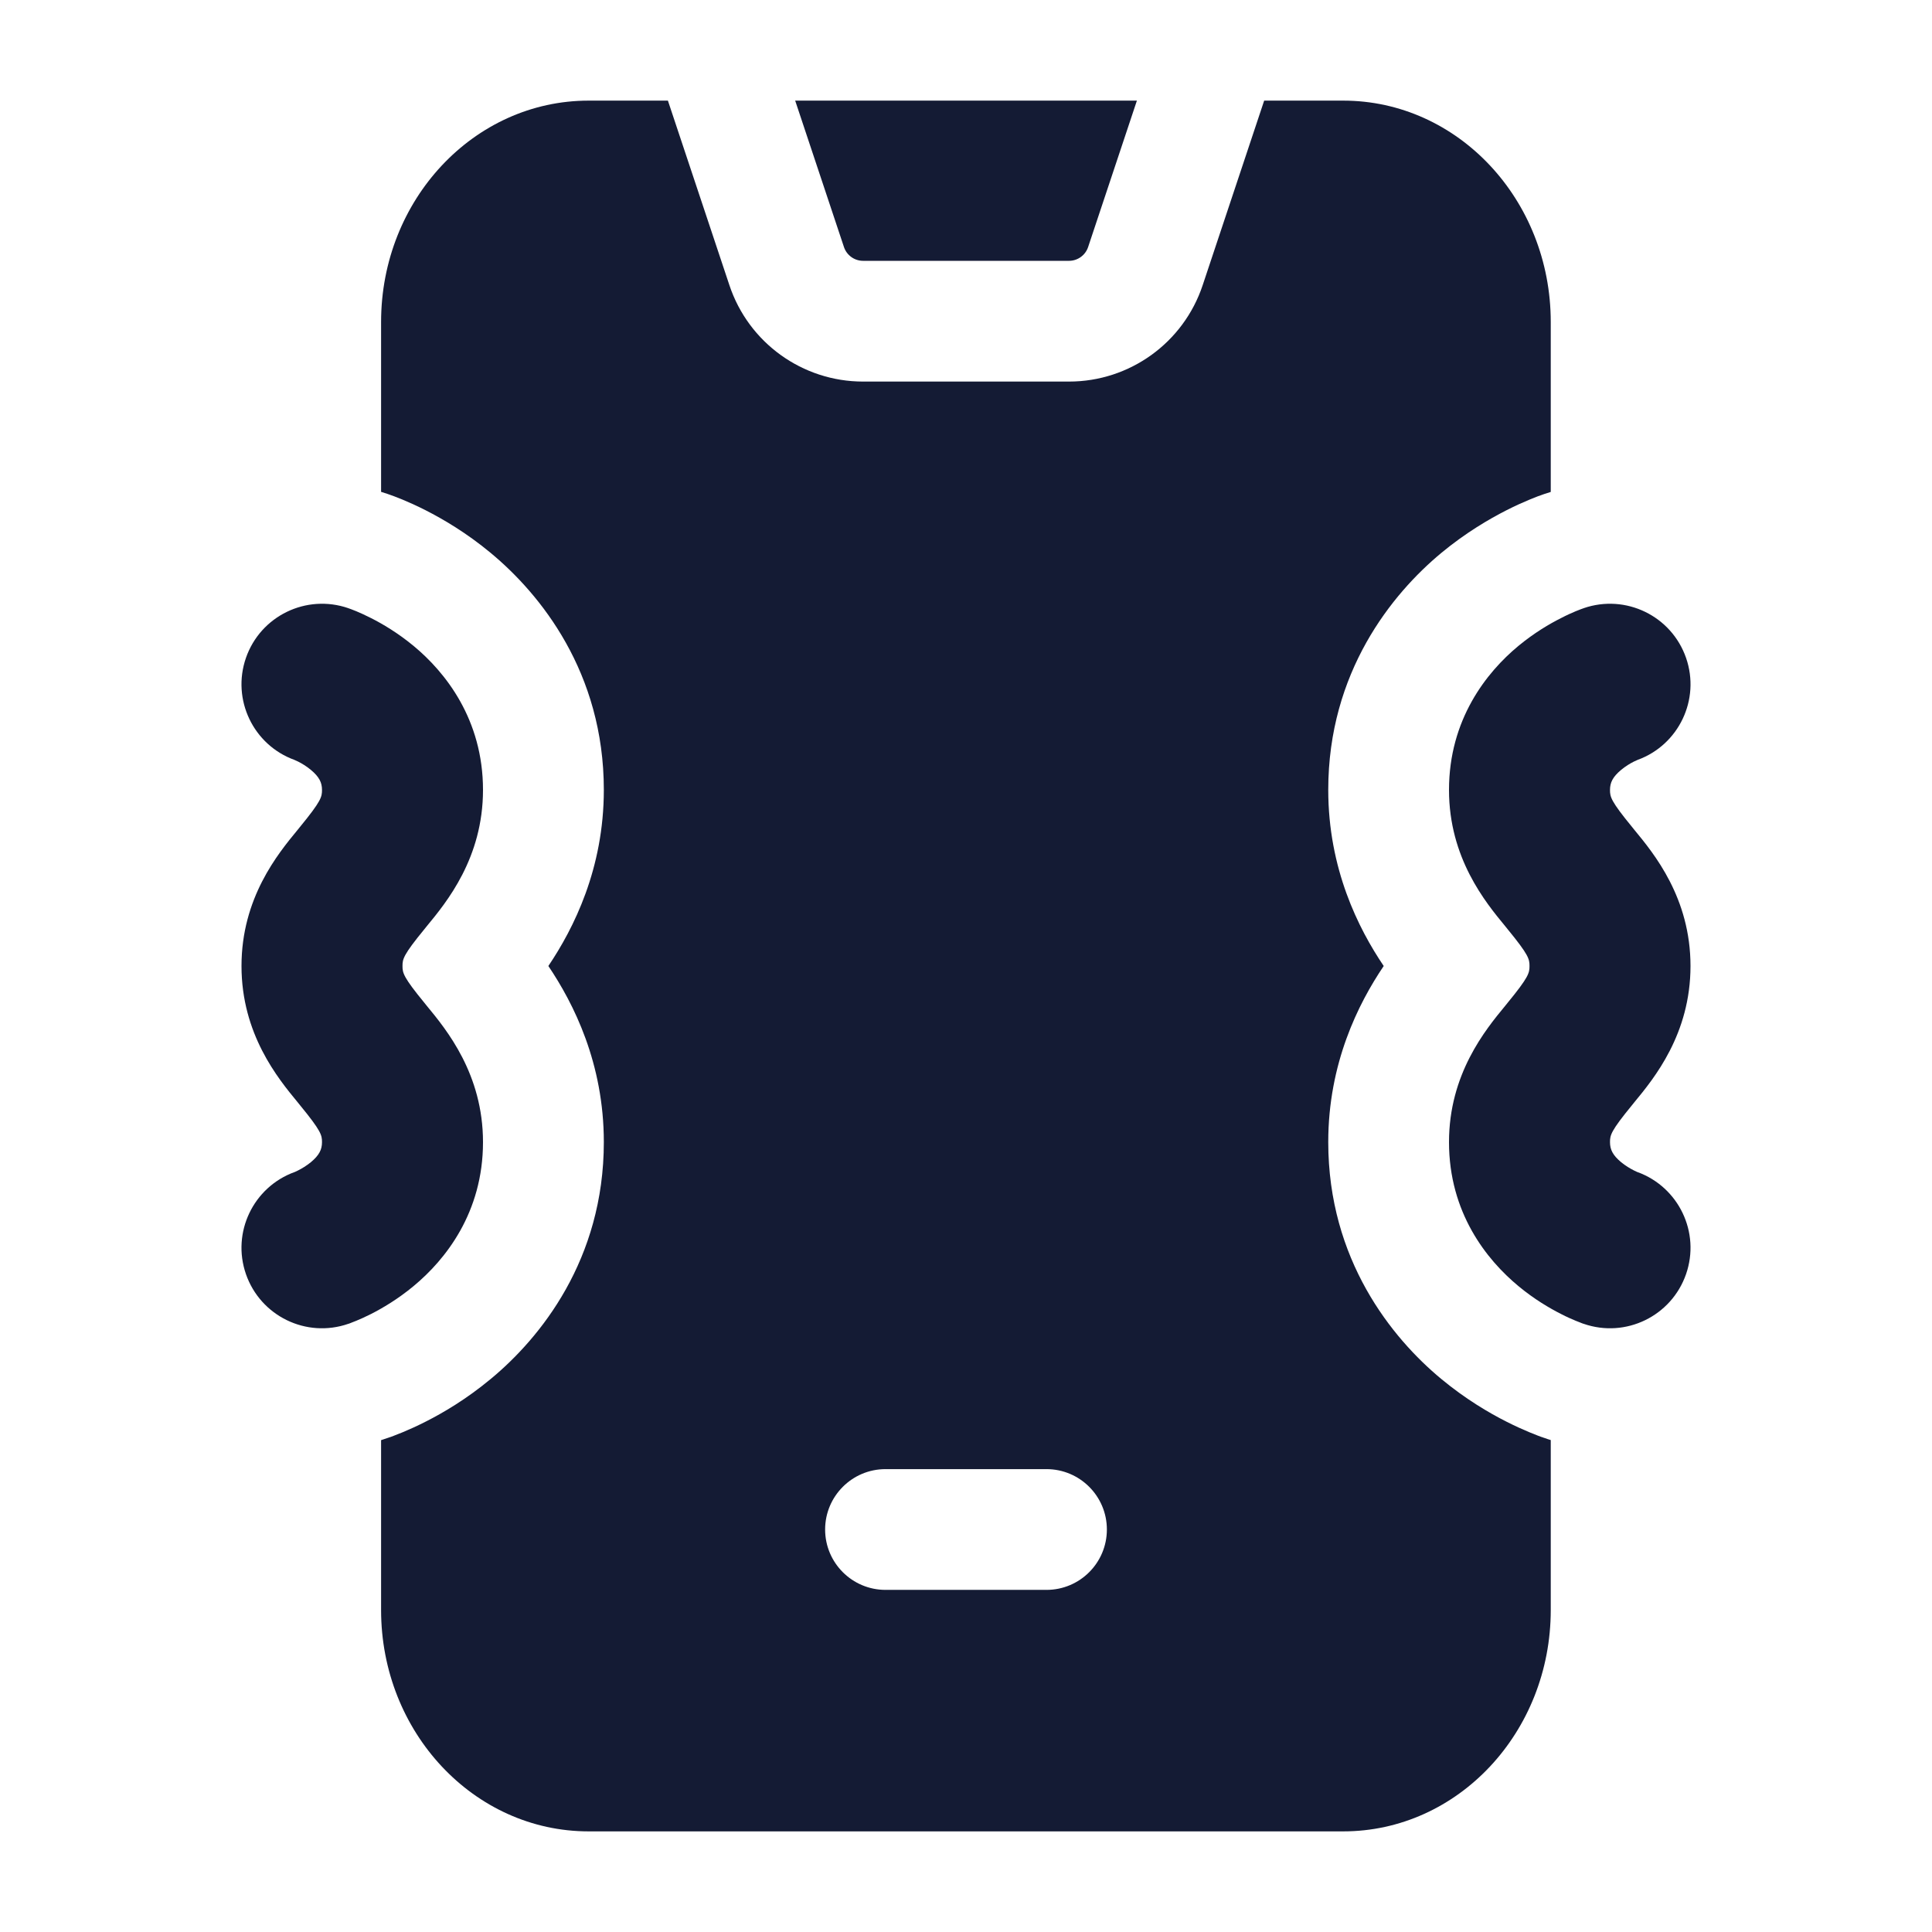
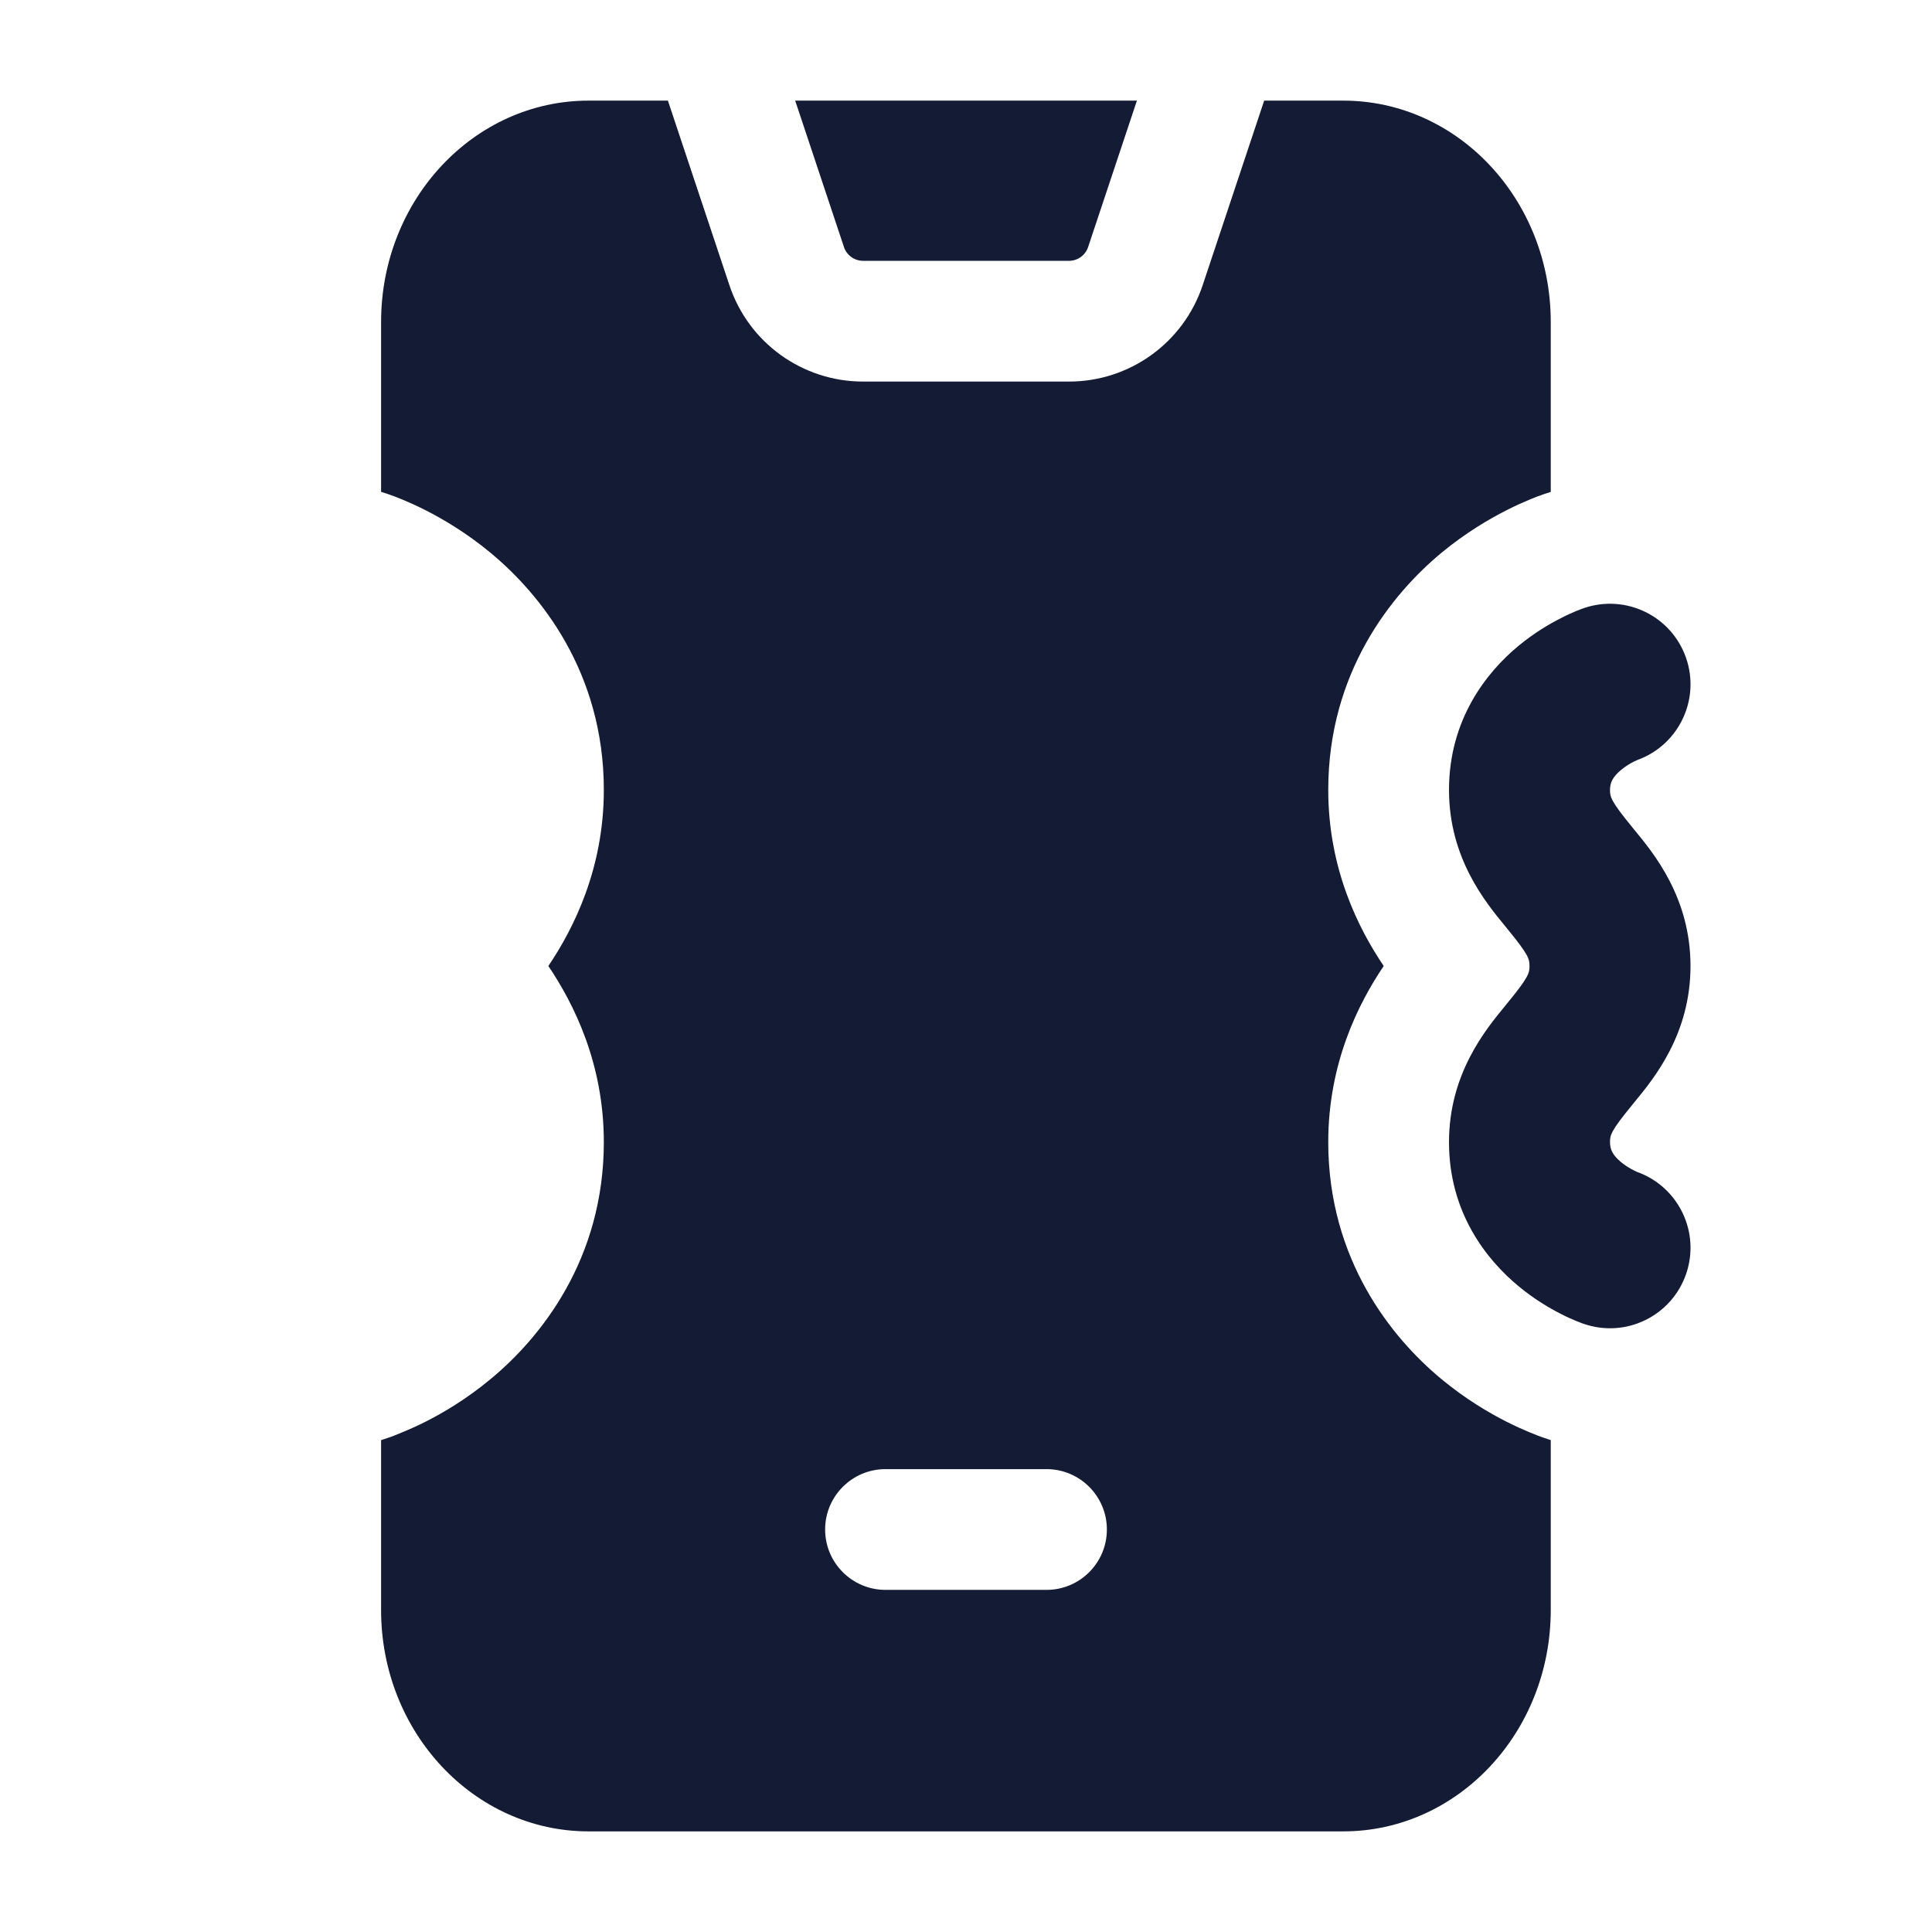
<svg xmlns="http://www.w3.org/2000/svg" width="24" height="24" viewBox="0 0 24 24" fill="none">
-   <path fill-rule="evenodd" clip-rule="evenodd" d="M8.297 1.25L9.061 3.543C9.299 4.258 9.968 4.74 10.721 4.74H13.28C14.033 4.74 14.702 4.258 14.94 3.543L15.704 1.25H16.686C18.11 1.25 19.264 2.481 19.264 4V6.111C19.237 6.119 19.21 6.128 19.183 6.137L19.18 6.138L19.178 6.139L19.174 6.14L19.166 6.143L19.147 6.15C19.134 6.154 19.12 6.16 19.104 6.165C19.074 6.177 19.038 6.191 18.999 6.207C18.92 6.24 18.823 6.283 18.713 6.339C18.499 6.448 18.207 6.618 17.904 6.869C17.291 7.378 16.5 8.35 16.5 9.812C16.5 10.791 16.874 11.534 17.189 12C16.874 12.466 16.5 13.209 16.5 14.187C16.5 15.649 17.291 16.622 17.904 17.13C18.207 17.381 18.499 17.552 18.713 17.66C18.823 17.716 18.92 17.759 18.999 17.792C19.038 17.808 19.074 17.822 19.104 17.834C19.12 17.84 19.134 17.845 19.147 17.85L19.166 17.856L19.174 17.859L19.178 17.861L19.18 17.862L19.183 17.862C19.21 17.872 19.237 17.881 19.264 17.889V20C19.264 21.519 18.11 22.75 16.686 22.75H7.312C5.888 22.75 4.734 21.519 4.734 20V17.89C4.762 17.881 4.79 17.872 4.818 17.862C4.835 17.856 4.82 17.862 4.82 17.862L4.822 17.861L4.826 17.859L4.835 17.856L4.854 17.85C4.867 17.845 4.881 17.84 4.896 17.834C4.927 17.822 4.962 17.808 5.002 17.792C5.081 17.759 5.178 17.716 5.288 17.66C5.502 17.552 5.794 17.381 6.096 17.13C6.71 16.622 7.501 15.649 7.501 14.187C7.501 13.209 7.126 12.466 6.812 12C7.126 11.534 7.501 10.791 7.501 9.812C7.501 8.35 6.71 7.378 6.096 6.869C5.794 6.618 5.502 6.448 5.288 6.339C5.178 6.283 5.081 6.24 5.002 6.207C4.962 6.191 4.927 6.177 4.896 6.165C4.881 6.16 4.867 6.154 4.854 6.15L4.835 6.143L4.826 6.14L4.818 6.137C4.79 6.127 4.762 6.118 4.734 6.11V4C4.734 2.481 5.888 1.25 7.312 1.25H8.297ZM4.826 6.14L4.822 6.139L4.82 6.138L4.826 6.14ZM9.878 1.25L10.484 3.069C10.518 3.171 10.614 3.24 10.721 3.24H13.28C13.387 3.24 13.483 3.171 13.517 3.069L14.123 1.25H9.878ZM10.25 19C10.25 18.586 10.586 18.25 11 18.25H13C13.414 18.25 13.75 18.586 13.75 19C13.75 19.414 13.414 19.75 13 19.75H11C10.586 19.75 10.25 19.414 10.25 19Z" fill="#141B34" />
+   <path fill-rule="evenodd" clip-rule="evenodd" d="M8.297 1.25L9.061 3.543C9.299 4.258 9.968 4.74 10.721 4.74H13.28C14.033 4.74 14.702 4.258 14.94 3.543L15.704 1.25H16.686C18.11 1.25 19.264 2.481 19.264 4V6.111C19.237 6.119 19.21 6.128 19.183 6.137L19.18 6.138L19.178 6.139L19.174 6.14L19.166 6.143L19.147 6.15C19.134 6.154 19.12 6.16 19.104 6.165C19.074 6.177 19.038 6.191 18.999 6.207C18.92 6.24 18.823 6.283 18.713 6.339C18.499 6.448 18.207 6.618 17.904 6.869C17.291 7.378 16.5 8.35 16.5 9.812C16.5 10.791 16.874 11.534 17.189 12C16.874 12.466 16.5 13.209 16.5 14.187C16.5 15.649 17.291 16.622 17.904 17.13C18.207 17.381 18.499 17.552 18.713 17.66C18.823 17.716 18.92 17.759 18.999 17.792C19.038 17.808 19.074 17.822 19.104 17.834C19.12 17.84 19.134 17.845 19.147 17.85L19.166 17.856L19.174 17.859L19.178 17.861L19.18 17.862L19.183 17.862C19.21 17.872 19.237 17.881 19.264 17.889V20C19.264 21.519 18.11 22.75 16.686 22.75H7.312C5.888 22.75 4.734 21.519 4.734 20V17.89C4.762 17.881 4.79 17.872 4.818 17.862C4.835 17.856 4.82 17.862 4.82 17.862L4.822 17.861L4.826 17.859L4.835 17.856L4.854 17.85C4.867 17.845 4.881 17.84 4.896 17.834C5.081 17.759 5.178 17.716 5.288 17.66C5.502 17.552 5.794 17.381 6.096 17.13C6.71 16.622 7.501 15.649 7.501 14.187C7.501 13.209 7.126 12.466 6.812 12C7.126 11.534 7.501 10.791 7.501 9.812C7.501 8.35 6.71 7.378 6.096 6.869C5.794 6.618 5.502 6.448 5.288 6.339C5.178 6.283 5.081 6.24 5.002 6.207C4.962 6.191 4.927 6.177 4.896 6.165C4.881 6.16 4.867 6.154 4.854 6.15L4.835 6.143L4.826 6.14L4.818 6.137C4.79 6.127 4.762 6.118 4.734 6.11V4C4.734 2.481 5.888 1.25 7.312 1.25H8.297ZM4.826 6.14L4.822 6.139L4.82 6.138L4.826 6.14ZM9.878 1.25L10.484 3.069C10.518 3.171 10.614 3.24 10.721 3.24H13.28C13.387 3.24 13.483 3.171 13.517 3.069L14.123 1.25H9.878ZM10.25 19C10.25 18.586 10.586 18.25 11 18.25H13C13.414 18.25 13.75 18.586 13.75 19C13.75 19.414 13.414 19.75 13 19.75H11C10.586 19.75 10.25 19.414 10.25 19Z" fill="#141B34" />
  <path fill-rule="evenodd" clip-rule="evenodd" d="M20.342 9.44C20.854 9.254 21.124 8.69 20.945 8.173C20.764 7.651 20.195 7.375 19.673 7.555L19.671 7.556L19.67 7.556L19.666 7.558L19.657 7.561L19.635 7.569C19.618 7.575 19.598 7.583 19.574 7.593C19.526 7.613 19.463 7.641 19.392 7.678C19.25 7.749 19.058 7.862 18.862 8.024C18.466 8.352 18 8.938 18 9.813C18 10.658 18.452 11.207 18.697 11.504C18.707 11.517 18.717 11.529 18.726 11.54C18.991 11.863 19 11.914 19 12C19 12.086 18.991 12.137 18.726 12.46C18.717 12.472 18.707 12.484 18.697 12.496C18.452 12.793 18 13.343 18 14.188C18 15.063 18.466 15.648 18.862 15.976C19.058 16.139 19.25 16.251 19.392 16.323C19.463 16.36 19.526 16.387 19.574 16.407C19.598 16.417 19.618 16.425 19.635 16.431L19.657 16.44L19.666 16.443L19.67 16.444L19.671 16.445C19.671 16.445 19.635 16.431 19.657 16.44L19.673 16.445C20.195 16.626 20.764 16.349 20.945 15.827C21.124 15.31 20.854 14.747 20.342 14.56L20.34 14.56C20.334 14.557 20.318 14.55 20.296 14.539C20.25 14.516 20.192 14.481 20.138 14.437C20.034 14.35 20 14.28 20 14.188C20 14.102 20.009 14.051 20.274 13.728C20.283 13.716 20.293 13.704 20.303 13.692C20.548 13.395 21 12.845 21 12C21 11.155 20.548 10.606 20.303 10.309C20.293 10.296 20.283 10.284 20.274 10.273C20.009 9.95 20 9.899 20 9.813C20 9.721 20.034 9.651 20.138 9.564C20.192 9.519 20.25 9.484 20.296 9.461C20.318 9.45 20.334 9.443 20.34 9.441L20.342 9.44Z" fill="#141B34" />
-   <path fill-rule="evenodd" clip-rule="evenodd" d="M3.658 9.44C3.146 9.254 2.876 8.69 3.055 8.173C3.236 7.651 3.805 7.375 4.327 7.555L4.329 7.556L4.33 7.556L4.334 7.558L4.343 7.561L4.365 7.569C4.382 7.575 4.402 7.583 4.426 7.593C4.474 7.613 4.536 7.641 4.609 7.678C4.75 7.749 4.942 7.862 5.138 8.024C5.534 8.352 6 8.938 6 9.813C6 10.658 5.548 11.207 5.303 11.504C5.293 11.517 5.283 11.529 5.274 11.54C5.009 11.863 5 11.914 5 12C5 12.086 5.009 12.137 5.274 12.46C5.283 12.472 5.293 12.484 5.303 12.496C5.548 12.793 6 13.343 6 14.188C6 15.063 5.534 15.648 5.138 15.976C4.942 16.139 4.75 16.251 4.609 16.323C4.536 16.36 4.474 16.387 4.426 16.407C4.402 16.417 4.382 16.425 4.365 16.431L4.343 16.44L4.334 16.443L4.33 16.444L4.329 16.445C4.329 16.445 4.365 16.431 4.343 16.44L4.327 16.445C3.805 16.626 3.236 16.349 3.055 15.827C2.876 15.31 3.146 14.747 3.658 14.56L3.66 14.56C3.666 14.557 3.682 14.55 3.704 14.539C3.75 14.516 3.808 14.481 3.862 14.437C3.966 14.35 4 14.28 4 14.188C4 14.102 3.991 14.051 3.726 13.728C3.717 13.716 3.707 13.704 3.697 13.692C3.452 13.395 3 12.845 3 12C3 11.155 3.452 10.606 3.697 10.309C3.707 10.296 3.717 10.284 3.726 10.273C3.991 9.95 4 9.899 4 9.813C4 9.721 3.966 9.651 3.862 9.564C3.808 9.519 3.75 9.484 3.704 9.461C3.682 9.45 3.666 9.443 3.66 9.441L3.658 9.44Z" fill="#141B34" />
</svg>